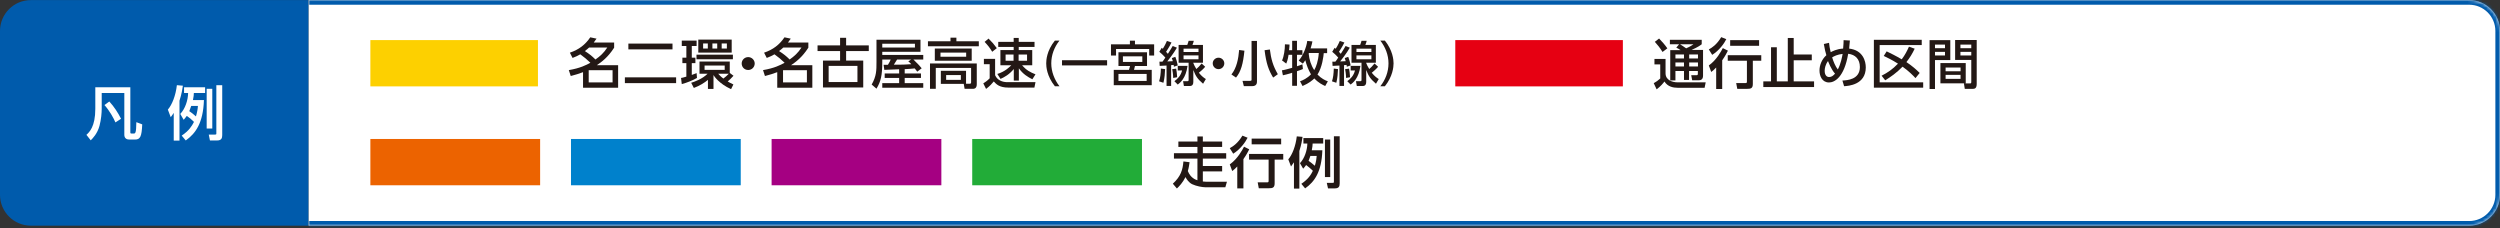
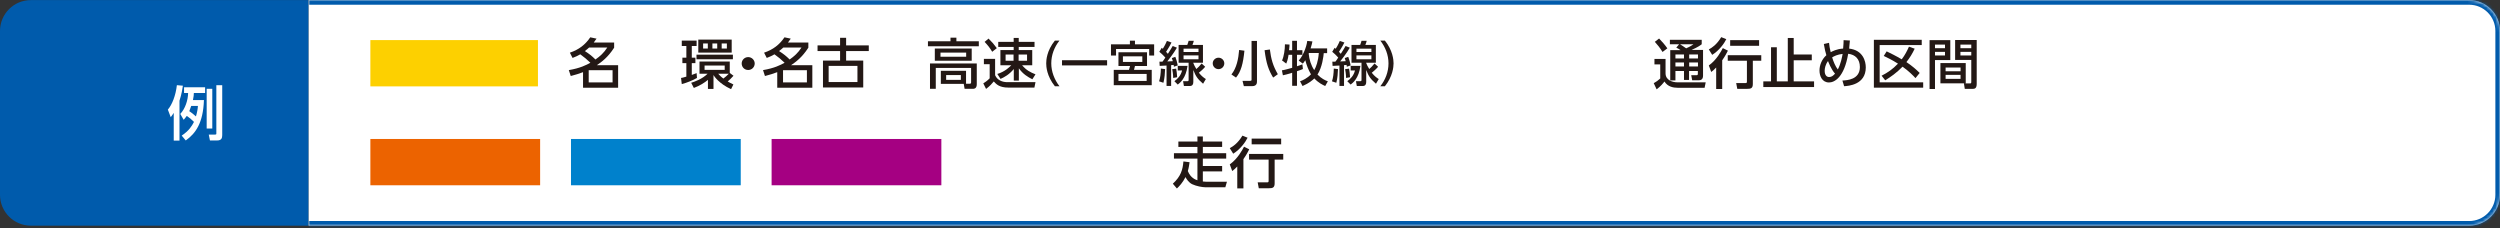
<svg xmlns="http://www.w3.org/2000/svg" width="810" height="74" viewBox="0 0 810 74" fill="none">
  <rect x="0" y="0" width="810" height="74" fill="#333333" stroke="none" />
  <path d="M0 10.032C0 4.509 4.477 0.032 10 0.032H100V73.114H10C4.477 73.114 0 68.637 0 63.114V10.032Z" fill="#005BAC" />
-   <path d="M42.229 28.231V42.756C42.229 43.094 42.229 43.264 42.61 43.264H43.245C43.838 43.264 44.134 43.264 44.177 39.58L46.082 40.3C45.913 44.322 45.405 45.212 43.753 45.212H41.805C41.043 45.212 40.281 44.788 40.281 43.687V30.136H32.955V35.26C32.955 36.488 32.785 38.733 32.235 40.765C31.557 43.306 30.033 44.831 29.398 45.466L28 43.687C28.932 42.84 30.88 41.062 30.88 35.26V28.273H42.229V28.231ZM35.453 32.931C36.978 34.583 38.206 36.488 39.222 38.479L37.401 39.664C36.808 38.267 35.538 35.938 33.844 34.032L35.411 32.889L35.453 32.931Z" fill="white" />
  <path d="M56.29 36.573C55.952 37.081 55.74 37.42 55.316 37.97L54.385 35.514C55.74 33.947 56.926 30.983 57.307 27.595L59.255 27.765C59.128 28.654 58.874 30.39 58.154 32.635V45.55H56.29V36.615V36.573ZM66.073 32.465C65.819 39.834 63.405 43.221 60.186 45.508L58.874 43.941C61.245 42.332 62.134 40.892 62.854 39.495C61.838 38.521 61.541 38.267 60.525 37.547C60.102 38.14 59.805 38.478 59.509 38.817L58.408 36.912C60.017 35.218 60.906 32.465 60.949 30.136H59.636V28.273H66.454V30.136H62.812C62.812 30.771 62.727 31.279 62.515 32.423H66.115L66.073 32.465ZM61.965 34.286C61.965 34.286 61.626 35.303 61.33 36.022C61.88 36.361 62.473 36.827 63.489 37.716C63.913 36.276 64.082 35.133 64.125 34.328H61.965V34.286ZM66.962 28.781H68.783V41.655H66.962V28.781ZM70.053 27.595H72.001V43.772C72.001 44.746 71.747 45.508 70.35 45.508H68.021L67.639 43.602H69.63C70.096 43.602 70.096 43.518 70.096 43.137V27.595H70.053Z" fill="white" />
  <mask id="path-4-inside-1_13630_41946" fill="white">
    <path d="M100 0.032H800C805.523 0.032 810 4.509 810 10.032V63.114C810 68.637 805.523 73.114 800 73.114H100V0.032Z" />
  </mask>
  <path d="M100 0.032H800C805.523 0.032 810 4.509 810 10.032V63.114C810 68.637 805.523 73.114 800 73.114H100V0.032Z" fill="white" />
  <path d="M100 -1.468H800C806.351 -1.468 811.5 3.681 811.5 10.032H808.5C808.5 5.338 804.694 1.532 800 1.532H100V-1.468ZM811.5 63.114C811.5 69.465 806.351 74.614 800 74.614H100V71.614H800C804.694 71.614 808.5 67.808 808.5 63.114H811.5ZM100 73.114V0.032V73.114ZM800 -1.468C806.351 -1.468 811.5 3.681 811.5 10.032V63.114C811.5 69.465 806.351 74.614 800 74.614V71.614C804.694 71.614 808.5 67.808 808.5 63.114V10.032C808.5 5.338 804.694 1.532 800 1.532V-1.468Z" fill="#005BAC" mask="url(#path-4-inside-1_13630_41946)" />
  <path d="M174.295 12.989H120V27.988H174.295V12.989Z" fill="#FDD000" />
  <path d="M184.686 17.051C187.537 16.075 189.607 14.512 191.248 12.091L193.279 12.52C192.849 13.145 192.693 13.38 192.381 13.77H198.982V15.45C196.951 18.614 194.92 20.059 193.396 21.114H200.271V28.418H188.904V23.379C187.576 23.887 186.56 24.199 184.92 24.629L184.295 22.715C187.967 22.09 189.959 21.075 191.287 20.332C190.076 19.16 189.334 18.575 188.006 17.598C187.185 18.067 186.639 18.34 185.506 18.77L184.646 17.09L184.686 17.051ZM190.857 15.411C190.467 15.762 190.076 16.114 189.49 16.543C190.935 17.481 191.756 18.106 192.927 19.278C194.451 18.184 195.584 17.207 196.755 15.411H190.896H190.857ZM198.474 22.754H190.74V26.699H198.474V22.754Z" fill="#231815" />
-   <path d="M202.461 25.059H219.062V26.934H202.461V25.059ZM203.594 14.122H217.89V15.997H203.594V14.122Z" fill="#231815" />
  <path d="M220.662 25.254C221.053 25.215 221.326 25.137 222.381 24.824V20.45H221.092V18.692H222.381V14.903H220.896V13.145H225.701V14.903H224.139V18.692H225.31V20.45H224.139V24.278C224.959 23.965 225.349 23.848 225.701 23.692L225.818 25.254C224.529 25.996 222.654 26.777 220.896 27.246L220.662 25.293V25.254ZM236.482 23.653L237.654 24.551C236.99 25.332 236.13 26.113 235.779 26.387C236.091 26.582 236.521 26.856 237.615 27.363L236.872 28.887C232.927 27.09 231.365 24.668 231.17 24.317V28.809H229.373V25.879C228.279 26.777 226.795 27.754 224.803 28.496L223.943 26.817C225.076 26.465 227.537 25.606 229.256 23.887H226.638V19.942H236.443V23.613L236.482 23.653ZM237.458 17.715V19.2H225.662V17.715H237.458ZM237.068 12.833V17.051H226.248V12.833H237.068ZM227.81 14.083V15.723H229.334V14.083H227.81ZM228.279 21.231V22.637H234.802V21.231H228.279ZM230.818 14.083V15.723H232.38V14.083H230.818ZM232.693 23.887C233.044 24.278 233.474 24.785 234.373 25.449C234.919 25.059 235.662 24.395 236.13 23.887H232.693ZM233.826 14.083V15.723H235.505V14.083H233.826Z" fill="#231815" />
  <path d="M244.525 20.567C244.525 21.7 243.627 22.676 242.416 22.676C241.205 22.676 240.307 21.739 240.307 20.567C240.307 19.395 241.283 18.497 242.416 18.497C243.549 18.497 244.525 19.434 244.525 20.567Z" fill="#231815" />
  <path d="M247.609 17.051C250.461 16.075 252.531 14.512 254.172 12.091L256.203 12.52C255.773 13.145 255.617 13.38 255.304 13.77H261.906V15.45C259.875 18.614 257.843 20.059 256.32 21.114H263.195V28.418H251.828V23.379C250.5 23.887 249.484 24.199 247.844 24.629L247.219 22.715C250.89 22.09 252.883 21.075 254.211 20.332C253 19.16 252.258 18.575 250.93 17.598C250.109 18.067 249.562 18.34 248.43 18.77L247.57 17.09L247.609 17.051ZM253.781 15.411C253.39 15.762 253 16.114 252.414 16.543C253.859 17.481 254.679 18.106 255.851 19.278C257.375 18.184 258.507 17.207 259.679 15.411H253.82H253.781ZM261.437 22.754H253.703V26.699H261.437V22.754Z" fill="#231815" />
  <path d="M272.189 14.707V12.247H274.142V14.707H281.486V16.543H274.142V19.629H279.689V28.34H266.643V19.629H272.189V16.543H264.885V14.707H272.189ZM268.478 21.348V26.582H277.814V21.348H268.478Z" fill="#231815" />
-   <path d="M291.285 22.442C287.379 22.598 286.949 22.598 286.519 22.637L286.285 20.997C286.285 20.997 287.418 20.997 287.691 20.997C288.238 20.098 288.316 19.942 288.59 19.278H285.855V20.137C285.855 24.473 285.387 26.387 283.98 28.731L282.418 27.402C283.98 24.629 283.98 22.832 283.98 20.098V12.872H298.238V16.778H285.855V17.794H299.136V19.278H295.933C297.769 21.075 298.042 21.387 298.628 22.129L297.183 23.223C296.949 22.91 296.753 22.598 296.363 22.168C295.464 22.285 294.058 22.364 293.121 22.403V23.809H298.394V25.254H293.121V26.934H299.136V28.418H285.855V26.934H291.324V25.254H286.637V23.809H291.324V22.481L291.285 22.442ZM285.855 14.161V15.411H296.441V14.161H285.855ZM295.308 19.278H290.66C289.996 20.372 289.918 20.489 289.605 20.957C292.027 20.957 293.472 20.957 295.269 20.801C294.839 20.332 294.605 20.137 294.293 19.864L295.308 19.239V19.278Z" fill="#231815" />
  <path d="M317.138 14.981H300.654V13.38H307.959V12.208H309.873V13.38H317.138V14.981ZM304.834 27.207V22.95H312.998V27.129H314.208C314.482 27.129 314.638 27.012 314.638 26.66V22.012H303.193V28.77H301.318V20.567H316.474V27.325C316.474 28.731 315.537 28.77 315.38 28.77H312.529L312.255 27.168H304.795L304.834 27.207ZM314.833 19.669H302.881V15.723H314.833V19.669ZM313.037 17.052H304.717V18.38H313.037V17.052ZM311.318 24.317H306.552V25.879H311.318V24.317Z" fill="#231815" />
  <path d="M318.781 19.082H322.414V24.355C322.687 24.902 323 25.527 323.937 26.035C324.836 26.543 325.773 26.621 326.476 26.621H335.499L335.148 28.379H326.75C323.742 28.379 322.765 27.246 321.984 26.387C321.516 26.973 320.695 27.91 319.484 28.808L318.586 27.012C318.937 26.816 319.914 26.152 320.656 25.371V20.801H318.781V19.043V19.082ZM320.305 12.52C321.555 13.77 321.945 14.2 322.961 15.606L321.476 16.778C320.617 15.371 320.148 14.786 319.016 13.575L320.305 12.481V12.52ZM323.117 23.965C325.695 23.223 327.297 21.504 327.648 21.152H324.133V16.231H328.429V15.215H323.43V13.575H328.429V12.286H330.07V13.575H335.187V15.215H330.07V16.231H334.445V21.152H331.164C332.531 22.754 333.82 23.418 335.499 24.082L334.484 25.684C332.999 24.941 331.437 24.004 330.109 22.129V26.113H328.468V22.363C326.984 24.16 325.461 24.98 324.172 25.566L323.156 24.004L323.117 23.965ZM325.812 17.676V19.668H328.39V17.676H325.812ZM330.031 17.676V19.668H332.765V17.676H330.031Z" fill="#231815" />
  <path d="M341.785 27.949C339.129 24.629 338.973 21.543 338.973 20.528C338.973 19.512 339.129 16.426 341.785 13.145H343.269C341.59 15.254 340.613 17.832 340.613 20.528C340.613 23.223 341.629 25.801 343.269 27.949H341.785Z" fill="#231815" />
  <path d="M344.092 19.512H358.701V21.192H344.092V19.512Z" fill="#231815" />
  <path d="M372.339 17.989V15.88H361.598V17.989H359.957V14.356H366.09V13.184H367.73V14.356H373.941V17.989H372.339ZM371.597 21.387H367.73C367.613 21.895 367.574 22.051 367.418 22.637H373.16V27.598H360.855V22.637H365.777C365.933 22.129 366.011 21.934 366.129 21.387H362.379V16.934H371.636V21.387H371.597ZM371.519 23.965H362.379V26.231H371.519V23.965ZM370.113 18.262H363.824V20.059H370.113V18.262Z" fill="#231815" />
  <path d="M377.494 22.403C377.455 23.652 377.338 25.332 376.947 26.817L375.541 26.348C375.932 25.176 376.088 23.887 376.127 22.207L377.533 22.403H377.494ZM375.619 19.981C376.322 19.981 376.4 19.981 376.635 19.981C376.869 19.707 377.103 19.395 377.572 18.653C377.494 18.575 376.674 17.637 375.619 16.778L376.4 15.489L376.752 15.801C376.908 15.567 377.533 14.551 378.08 13.262L379.564 13.77C378.861 15.254 377.924 16.582 377.807 16.778C377.963 16.934 378.041 17.051 378.392 17.442C379.252 16.114 379.642 15.45 379.955 14.903L381.322 15.45C381.049 15.918 380.267 17.286 378.197 19.903C379.135 19.864 379.291 19.864 379.994 19.825C379.877 19.356 379.799 19.122 379.681 18.809L380.814 18.418C381.127 19.2 381.439 20.332 381.595 21.192L380.346 21.621C380.306 21.27 380.267 21.231 380.267 21.035C379.76 21.075 379.681 21.114 379.447 21.114V27.832H377.963V21.231C377.221 21.27 376.283 21.309 375.736 21.348L375.658 19.942L375.619 19.981ZM381.088 22.285C381.205 22.91 381.361 24.082 381.4 25.02L380.111 25.254C380.111 24.121 379.877 22.793 379.799 22.403L381.049 22.246L381.088 22.285ZM384.759 21.348C384.213 25.41 382.338 26.817 381.595 27.402L380.502 26.309C381.595 25.488 382.533 24.59 383.002 22.832H381.595V21.348H384.759ZM390.462 21.66C389.798 22.442 389.017 23.106 388.431 23.574C389.408 24.785 390.189 25.293 390.697 25.606L389.798 27.129C388.002 25.567 387.455 24.785 386.634 22.676V26.543C386.634 27.207 386.439 27.871 385.463 27.871H383.588L383.314 26.309H384.681C385.111 26.309 385.111 26.113 385.111 25.801V20.332H381.869V14.551H384.681C384.916 13.965 385.072 13.38 385.111 13.223H386.791C386.712 13.536 386.634 13.887 386.361 14.551H389.759V20.332H386.595C386.83 20.918 387.103 21.582 387.611 22.363C388.275 21.778 388.626 21.426 389.33 20.567L390.423 21.582L390.462 21.66ZM383.47 15.762V16.856H388.314V15.762H383.47ZM383.47 17.95V19.2H388.314V17.95H383.47Z" fill="#231815" />
  <path d="M396.674 20.528C396.674 21.543 395.853 22.402 394.799 22.402C393.744 22.402 392.924 21.543 392.924 20.528C392.924 19.512 393.783 18.692 394.799 18.692C395.814 18.692 396.674 19.512 396.674 20.528Z" fill="#231815" />
  <path d="M403.199 16.387C402.769 20.684 402.066 23.223 400.465 25.137L398.98 24.121C400.66 22.051 401.246 19.082 401.48 16.192L403.199 16.426V16.387ZM407.261 13.223V26.348C407.261 26.855 407.222 27.91 405.699 27.91H403.004L402.574 26.192H405.035C405.504 26.192 405.504 25.996 405.504 25.801V13.262H407.222L407.261 13.223ZM412.496 25.137C411.011 22.676 410.269 20.606 409.722 16.27L411.441 16.036C411.832 19.122 412.417 21.27 414.019 24.043L412.496 25.137Z" fill="#231815" />
  <path d="M417.49 17.793C417.256 19.356 416.943 20.137 416.748 20.606L415.381 19.59C416.006 18.262 416.318 15.997 416.318 14.356L417.803 14.434C417.803 14.942 417.764 15.332 417.646 16.27H418.662V13.223H420.224V16.27H421.982V17.754H420.224V21.465C421.045 21.231 421.552 20.996 421.982 20.84L422.138 22.363C421.709 22.559 421.201 22.754 420.224 23.067V27.793H418.662V23.574C417.334 24.004 416.396 24.238 415.654 24.395L415.342 22.793C416.357 22.637 417.803 22.207 418.662 21.973V17.754H417.451L417.49 17.793ZM421.201 26.348C422.06 26.035 423.506 25.41 424.755 24.082C423.896 22.637 423.31 21.035 422.92 19.512C422.49 20.176 422.295 20.41 422.099 20.606L420.771 19.629C421.943 18.418 423.271 15.567 423.545 13.262L425.224 13.418C425.146 13.926 424.99 14.512 424.638 15.684H429.99V17.207H428.896C428.818 18.145 428.427 21.739 426.865 24.16C428.115 25.449 429.365 26.035 430.224 26.348L429.365 27.871C428.505 27.48 427.138 26.817 425.849 25.41C425.263 25.957 424.209 26.934 422.021 27.871L421.24 26.387L421.201 26.348ZM424.091 17.168C424.091 17.168 424.013 17.325 424.013 17.403C424.209 19.278 424.756 21.153 425.81 22.715C426.435 21.66 427.099 19.825 427.294 17.168H424.131H424.091Z" fill="#231815" />
  <path d="M433.512 22.403C433.473 23.652 433.355 25.332 432.965 26.817L431.559 26.348C431.949 25.176 432.105 23.887 432.145 22.207L433.551 22.403H433.512ZM431.637 19.981C432.34 19.981 432.418 19.981 432.652 19.981C432.887 19.707 433.121 19.395 433.59 18.653C433.512 18.575 432.691 17.637 431.637 16.778L432.418 15.489L432.77 15.801C432.926 15.567 433.551 14.551 434.098 13.262L435.582 13.77C434.879 15.254 433.941 16.582 433.824 16.778C433.98 16.934 434.059 17.051 434.41 17.442C435.269 16.114 435.66 15.45 435.973 14.903L437.34 15.45C437.066 15.918 436.285 17.286 434.215 19.903C435.152 19.864 435.308 19.864 436.012 19.825C435.894 19.356 435.816 19.122 435.699 18.809L436.832 18.418C437.144 19.2 437.457 20.332 437.613 21.192L436.363 21.621C436.324 21.27 436.285 21.231 436.285 21.035C435.777 21.075 435.699 21.114 435.465 21.114V27.832H433.98V21.231C433.238 21.27 432.301 21.309 431.754 21.348L431.676 19.942L431.637 19.981ZM437.105 22.285C437.222 22.91 437.379 24.082 437.418 25.02L436.129 25.254C436.129 24.121 435.894 22.793 435.816 22.403L437.066 22.246L437.105 22.285ZM440.777 21.348C440.23 25.41 438.355 26.817 437.613 27.402L436.519 26.309C437.613 25.488 438.551 24.59 439.019 22.832H437.613V21.348H440.777ZM446.48 21.66C445.816 22.442 445.035 23.106 444.449 23.574C445.425 24.785 446.207 25.293 446.714 25.606L445.816 27.129C444.019 25.567 443.472 24.785 442.652 22.676V26.543C442.652 27.207 442.457 27.871 441.48 27.871H439.605L439.332 26.309H440.699C441.129 26.309 441.129 26.113 441.129 25.801V20.332H437.886V14.551H440.699C440.933 13.965 441.09 13.38 441.129 13.223H442.808C442.73 13.536 442.652 13.887 442.379 14.551H445.777V20.332H442.613C442.847 20.918 443.121 21.582 443.628 22.363C444.293 21.778 444.644 21.426 445.347 20.567L446.441 21.582L446.48 21.66ZM439.488 15.762V16.856H444.332V15.762H439.488ZM439.488 17.95V19.2H444.332V17.95H439.488Z" fill="#231815" />
  <path d="M447.217 27.949C448.896 25.84 449.873 23.262 449.873 20.528C449.873 17.793 448.857 15.254 447.217 13.145H448.701C451.24 16.309 451.514 19.356 451.514 20.528C451.514 21.699 451.24 24.785 448.701 27.949H447.217Z" fill="#231815" />
-   <path d="M525.809 12.989H471.514V27.988H525.809V12.989Z" fill="#E60012" />
+   <path d="M525.809 12.989H471.514V27.988V12.989Z" fill="#E60012" />
  <path d="M535.965 19.102H539.637V23.75C539.637 25.977 541.863 26.68 543.543 26.68H552.644L552.292 28.438H543.504C542.136 28.438 540.301 28.086 539.285 26.406C538.894 26.914 538.113 27.93 536.746 28.945L535.809 26.953C536.551 26.562 537.293 26.016 537.918 25.43V20.86H536.043V19.063L535.965 19.102ZM537.566 12.501C538.348 13.321 539.402 14.454 540.223 15.665L538.66 16.836C537.762 15.391 537.02 14.493 536.16 13.555L537.566 12.461V12.501ZM543.972 14.336H541.043V12.891H551.355V14.336C550.886 14.688 550.222 15.235 548.074 16.172H551.785V24.531C551.785 25.781 551.042 26.016 550.339 26.016H548.269L547.957 24.375H549.675C550.066 24.375 550.105 24.141 550.105 23.867V23.008H547.253V25.898H545.613V23.008H542.84V26.055H541.16V16.25H544.519C543.972 15.86 543.738 15.743 543.113 15.43L543.972 14.415V14.336ZM542.84 17.657V18.946H545.613V17.657H542.84ZM542.84 20.235V21.524H545.613V20.235H542.84ZM544.324 14.336C544.988 14.727 545.652 15.196 546.316 15.665C546.55 15.547 547.683 15.079 548.699 14.336H544.324ZM547.293 17.657V18.946H550.144V17.657H547.293ZM547.293 20.235V21.524H550.144V20.235H547.293Z" fill="#231815" />
  <path d="M559.322 12.696C558.658 14.063 557.017 16.368 554.752 17.774L553.658 16.016C554.713 15.43 556.197 14.493 557.681 12.032L559.322 12.696ZM559.83 16.446C559.478 17.149 558.931 18.204 557.994 19.532V28.828H556.041V21.875C555.338 22.617 554.947 22.93 554.439 23.321L553.658 21.211C556.236 19.375 557.721 16.485 558.189 15.586L559.83 16.407V16.446ZM570.65 17.891V19.688H567.916V27.227C567.916 28.633 567.251 28.789 566.041 28.789H562.877L562.525 26.914H565.455C565.845 26.914 566.002 26.875 566.002 26.445V19.688H559.791V17.891H570.611H570.65ZM569.947 13.008V14.844H560.572V13.008H569.947Z" fill="#231815" />
  <path d="M581.158 12.306V17.657H587.017V19.532H581.158V26.367H587.759V28.203H571.314V26.367H573.814V15.313H575.689V26.367H579.244V12.306H581.158Z" fill="#231815" />
  <path d="M592.601 13.868C592.719 14.844 592.875 15.938 593.148 16.915C593.578 16.68 595.14 15.821 597.172 15.743C597.289 14.336 597.328 13.829 597.328 13.008L599.359 13.126C599.281 14.063 599.203 15.079 599.125 15.743C603.617 16.25 604.515 19.844 604.515 21.836C604.515 27.5 598.812 27.852 597.484 27.93L596.937 26.094C598.422 26.016 602.601 25.82 602.601 21.719C602.601 19.141 601.117 17.696 598.812 17.422C597.523 25.117 594.359 26.719 592.601 26.719C590.375 26.719 589.516 24.649 589.516 22.852C589.516 21.211 590.18 19.297 591.742 17.891C591.43 16.836 591.234 16.094 590.922 14.258L592.64 13.868H592.601ZM592.289 19.766C591.43 20.899 591.195 22.149 591.195 22.93C591.195 24.297 591.82 24.961 592.64 24.961C593.461 24.961 593.969 24.492 594.554 23.867C593.265 22.461 592.367 20 592.289 19.805V19.766ZM597.015 17.461C595.297 17.657 594.242 18.203 593.617 18.594C594.047 20 594.672 21.524 595.453 22.5C596.39 20.782 596.859 18.399 597.015 17.422V17.461Z" fill="#231815" />
  <path d="M622.642 12.891V14.61H609.01V26.68H623.111V28.398H607.135V12.891H622.642ZM620.376 15.743C619.595 17.383 618.814 18.672 617.681 20.118C619.712 21.485 620.767 22.461 621.978 23.633L620.611 25.313C619.947 24.57 618.502 23.086 616.431 21.602C614.478 23.633 612.525 24.961 610.807 26.016L609.635 24.532C611.549 23.555 613.189 22.461 614.947 20.625C613.033 19.415 611.353 18.594 610.338 18.125L611.275 16.641C612.174 17.071 614.478 18.204 616.158 19.219C617.252 17.774 617.877 16.524 618.502 15.118L620.376 15.782V15.743Z" fill="#231815" />
  <path d="M625.18 13.008H631.898V19.454H626.937V28.828H625.18V13.008ZM626.937 14.454V15.626H630.18V14.454H626.937ZM626.937 16.797V17.969H630.18V16.797H626.937ZM636.898 20.43V26.992H628.695V20.43H636.898ZM630.375 21.875V23.086H635.218V21.875H630.375ZM630.375 24.258V25.547H635.218V24.258H630.375ZM638.695 19.415H633.461V12.97H640.453V27.149C640.453 27.656 640.453 28.789 639.281 28.789H636.586L636.312 27.031H638.304C638.5 27.031 638.695 26.953 638.695 26.602V19.415ZM635.179 14.454V15.626H638.695V14.454H635.179ZM635.179 16.797V17.969H638.695V16.797H635.179Z" fill="#231815" />
  <path d="M175 45.029H120V60.029H175V45.029Z" fill="#EC6300" />
  <path d="M240 45.029H185V60.029H240V45.029Z" fill="#0081CC" />
  <path d="M305 45.029H250V60.029H305V45.029Z" fill="#A50082" />
-   <path d="M370 45.029H315V60.029H370V45.029Z" fill="#22AC38" />
  <path d="M385.417 52.55C385.298 53.346 385.178 54.382 384.86 55.417C385.736 57.688 387.449 58.246 387.967 58.405V51.394H380.358V49.642H387.967V47.61H381.793V45.857H387.967V44.224H389.72V45.857H395.974V47.61H389.72V49.642H397.288V51.394H389.72V53.784H395.974V55.537H389.72V58.803C390.038 58.803 390.476 58.883 390.795 58.883H397.527L397.009 60.676H390.596C389.56 60.676 387.608 60.317 386.254 59.68C385.139 59.122 384.422 58.007 384.103 57.369C383.187 59.202 382.071 60.357 381.315 61.074L380 59.52C382.629 57.091 383.187 55.019 383.426 52.31L385.378 52.55H385.417Z" fill="#231815" />
  <path d="M404.221 44.622C403.544 46.017 401.871 48.367 399.561 49.801L398.445 48.008C399.521 47.411 401.035 46.455 402.548 43.945L404.221 44.622ZM404.739 48.407C404.381 49.124 403.823 50.199 402.867 51.554V61.034H400.875V53.944C400.158 54.7 399.76 55.019 399.242 55.417L398.445 53.267C401.074 51.394 402.588 48.447 403.066 47.53L404.739 48.367V48.407ZM415.773 49.881V51.713H412.985V59.401C412.985 60.835 412.308 60.994 411.073 60.994H407.846L407.488 59.082H410.475C410.874 59.082 411.033 59.042 411.033 58.604V51.713H404.699V49.881H415.733H415.773ZM415.096 44.901V46.773H405.536V44.901H415.096Z" fill="#231815" />
-   <path d="M419.201 52.629C418.882 53.107 418.643 53.426 418.285 53.944L417.408 51.633C418.683 50.159 419.798 47.331 420.157 44.184L422.029 44.343C421.909 45.18 421.671 46.813 420.993 48.924V61.114H419.241V52.669L419.201 52.629ZM428.442 48.725C428.203 55.657 425.933 58.883 422.865 61.034L421.631 59.56C423.861 58.047 424.738 56.652 425.375 55.338C424.419 54.422 424.1 54.183 423.184 53.466C422.786 54.023 422.507 54.342 422.228 54.661L421.192 52.868C422.706 51.275 423.543 48.646 423.583 46.495H422.308V44.742H428.721V46.495H425.295C425.295 47.092 425.216 47.61 425.017 48.685H428.442V48.725ZM424.578 50.478C424.578 50.478 424.26 51.434 423.981 52.111C424.499 52.47 425.056 52.868 426.012 53.705C426.411 52.35 426.57 51.275 426.61 50.518H424.539L424.578 50.478ZM429.279 45.22H430.992V57.369H429.279V45.22ZM432.227 44.144H434.059V59.401C434.059 60.357 433.82 61.034 432.505 61.034H430.275L429.876 59.242H431.749C432.187 59.242 432.187 59.162 432.187 58.803V44.105L432.227 44.144Z" fill="#231815" />
</svg>